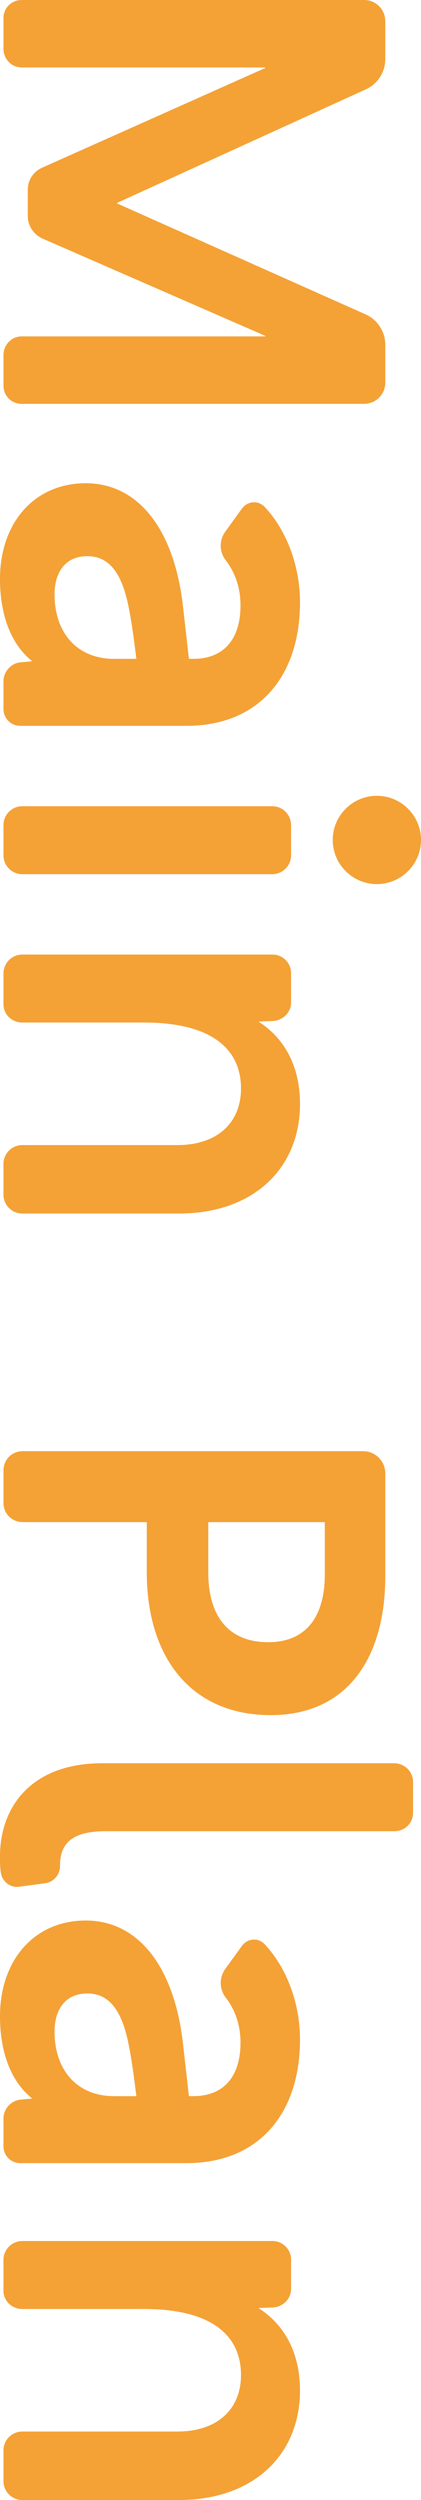
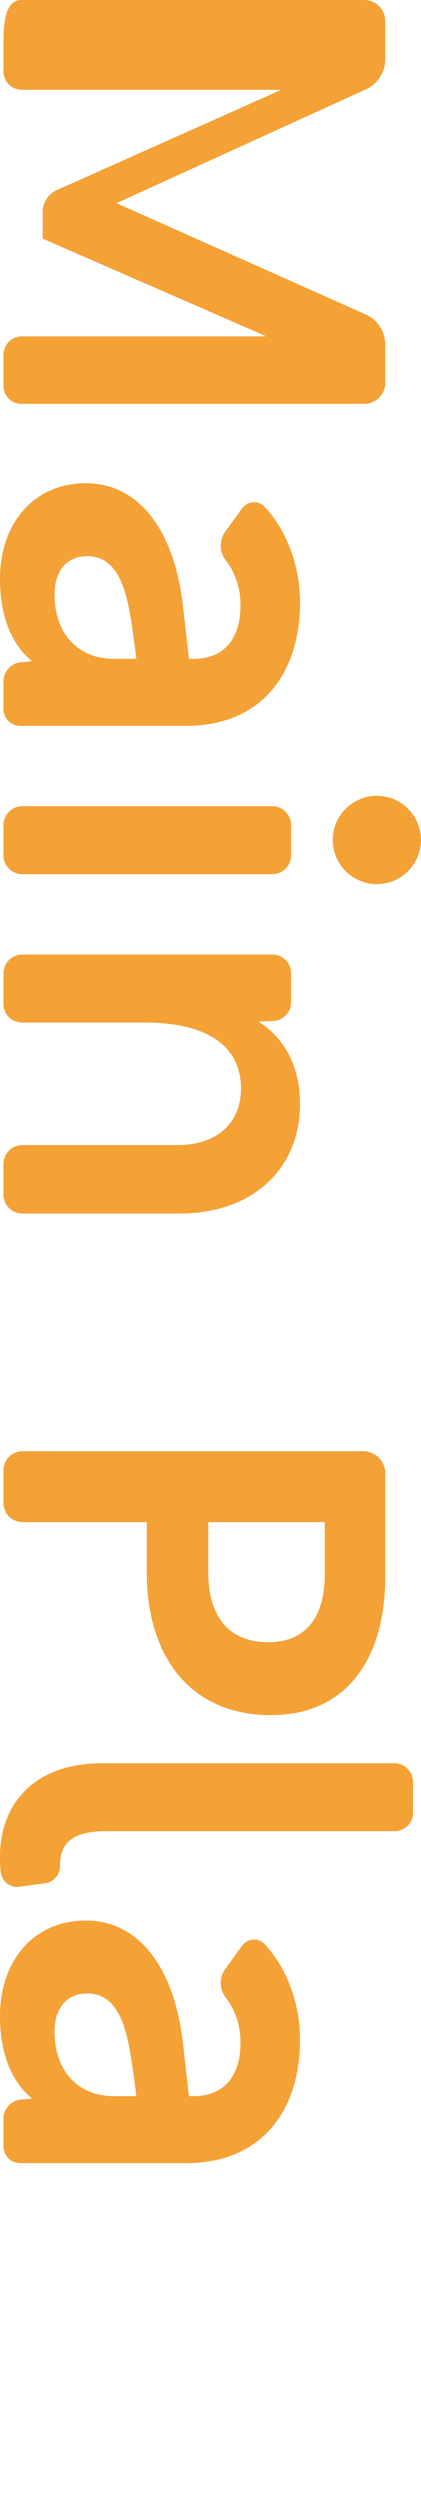
<svg xmlns="http://www.w3.org/2000/svg" id="_レイヤー_2" width="25.47" height="151.17" viewBox="0 0 25.47 151.17">
  <defs>
    <style>.cls-1{fill:#f4a135;}</style>
  </defs>
  <g id="_デザイン">
-     <path class="cls-1" d="m22.02,24.42H1.32c-.63,0-1.11-.48-1.11-1.11v-1.83c0-.63.48-1.14,1.11-1.14h14.73v-.03L2.58,14.43c-.54-.24-.9-.78-.9-1.35v-1.59c0-.6.33-1.11.87-1.35l13.5-6.03v-.03H1.32c-.63,0-1.11-.51-1.11-1.14v-1.83C.21.48.69,0,1.32,0h20.7c.72,0,1.29.57,1.29,1.29v2.28c0,.78-.45,1.5-1.17,1.83l-15.06,6.87v.03l15.06,6.72c.72.33,1.17,1.05,1.17,1.83v2.28c0,.72-.57,1.29-1.29,1.29Z" />
+     <path class="cls-1" d="m22.02,24.42H1.32c-.63,0-1.11-.48-1.11-1.11v-1.83c0-.63.48-1.14,1.11-1.14h14.73v-.03L2.58,14.43v-1.59c0-.6.33-1.11.87-1.35l13.5-6.03v-.03H1.32c-.63,0-1.11-.51-1.11-1.14v-1.83C.21.48.69,0,1.32,0h20.7c.72,0,1.29.57,1.29,1.29v2.28c0,.78-.45,1.5-1.17,1.83l-15.06,6.87v.03l15.06,6.72c.72.33,1.17,1.05,1.17,1.83v2.28c0,.72-.57,1.29-1.29,1.29Z" />
    <path class="cls-1" d="m11.28,43.89H1.23c-.57,0-1.02-.45-1.02-1.02v-1.68c0-.57.45-1.08,1.02-1.14l.69-.06v-.03c-1.23-.99-1.92-2.73-1.92-4.95,0-3.39,2.07-5.79,5.19-5.79s5.34,2.7,5.88,7.44l.36,3.18h.27c1.74,0,2.85-1.08,2.85-3.24,0-1.02-.3-1.95-.9-2.73-.39-.51-.39-1.2-.03-1.71l1.02-1.41c.33-.45.96-.51,1.35-.12,1.26,1.32,2.16,3.45,2.16,5.79,0,4.44-2.46,7.47-6.87,7.47Zm-3.03-4.05c-.09-.72-.24-1.95-.42-2.88-.42-2.37-1.26-3.33-2.55-3.33s-1.98.93-1.98,2.31c0,2.34,1.38,3.9,3.6,3.9h1.35Z" />
    <path class="cls-1" d="m16.47,52.86H1.35c-.63,0-1.14-.51-1.14-1.14v-1.83c0-.63.51-1.14,1.14-1.14h15.12c.63,0,1.14.51,1.14,1.14v1.83c0,.63-.51,1.14-1.14,1.14Zm6.33-4.74c1.47,0,2.67,1.2,2.67,2.67s-1.2,2.67-2.67,2.67-2.67-1.2-2.67-2.67,1.2-2.67,2.67-2.67Z" />
    <path class="cls-1" d="m10.83,73.38H1.35c-.63,0-1.14-.51-1.14-1.14v-1.86c0-.63.51-1.14,1.14-1.14h9.39c2.37,0,3.84-1.32,3.84-3.42,0-2.25-1.59-3.99-5.88-3.99H1.35c-.63,0-1.14-.48-1.14-1.11v-1.86c0-.63.51-1.14,1.14-1.14h15.15c.6,0,1.11.51,1.11,1.11v1.8c0,.6-.51,1.08-1.11,1.11l-.87.03c1.62,1.02,2.52,2.76,2.52,4.98,0,3.9-2.82,6.63-7.32,6.63Z" />
    <path class="cls-1" d="m16.38,103.71c-4.86,0-7.5-3.54-7.5-8.64v-3.03H1.38c-.66,0-1.17-.51-1.17-1.17v-1.95c0-.66.51-1.17,1.17-1.17h20.58c.75,0,1.35.6,1.35,1.35v6.21c0,4.92-2.28,8.4-6.93,8.4Zm-.15-4.41c2.28,0,3.42-1.53,3.42-4.11v-3.15h-7.05v3.03c0,2.67,1.23,4.23,3.63,4.23Z" />
    <path class="cls-1" d="m.06,113.28c-.06-.33-.06-.66-.06-1.02,0-3.06,1.95-5.64,6.18-5.64h17.67c.63,0,1.14.51,1.14,1.14v1.86c0,.63-.51,1.11-1.14,1.11H6.39c-2.13,0-2.76.81-2.76,2.1,0,.54-.39.99-.93,1.05l-1.56.21c-.51.06-.99-.3-1.08-.81Z" />
    <path class="cls-1" d="m11.28,130.8H1.23c-.57,0-1.02-.45-1.02-1.02v-1.68c0-.57.45-1.08,1.02-1.14l.69-.06v-.03c-1.23-.99-1.92-2.73-1.92-4.95,0-3.39,2.07-5.79,5.19-5.79s5.34,2.7,5.88,7.44l.36,3.18h.27c1.74,0,2.85-1.08,2.85-3.24,0-1.02-.3-1.95-.9-2.73-.39-.51-.39-1.2-.03-1.71l1.02-1.41c.33-.45.96-.51,1.35-.12,1.26,1.32,2.16,3.45,2.16,5.79,0,4.44-2.46,7.47-6.87,7.47Zm-3.03-4.05c-.09-.72-.24-1.95-.42-2.88-.42-2.37-1.26-3.33-2.55-3.33s-1.98.93-1.98,2.31c0,2.34,1.38,3.9,3.6,3.9h1.35Z" />
-     <path class="cls-1" d="m10.83,151.17H1.35c-.63,0-1.14-.51-1.14-1.14v-1.86c0-.63.51-1.14,1.14-1.14h9.39c2.37,0,3.84-1.32,3.84-3.42,0-2.25-1.59-3.99-5.88-3.99H1.35c-.63,0-1.14-.48-1.14-1.11v-1.86c0-.63.51-1.14,1.14-1.14h15.15c.6,0,1.11.51,1.11,1.11v1.8c0,.6-.51,1.08-1.11,1.11l-.87.03c1.62,1.02,2.52,2.76,2.52,4.98,0,3.9-2.82,6.63-7.32,6.63Z" />
  </g>
</svg>